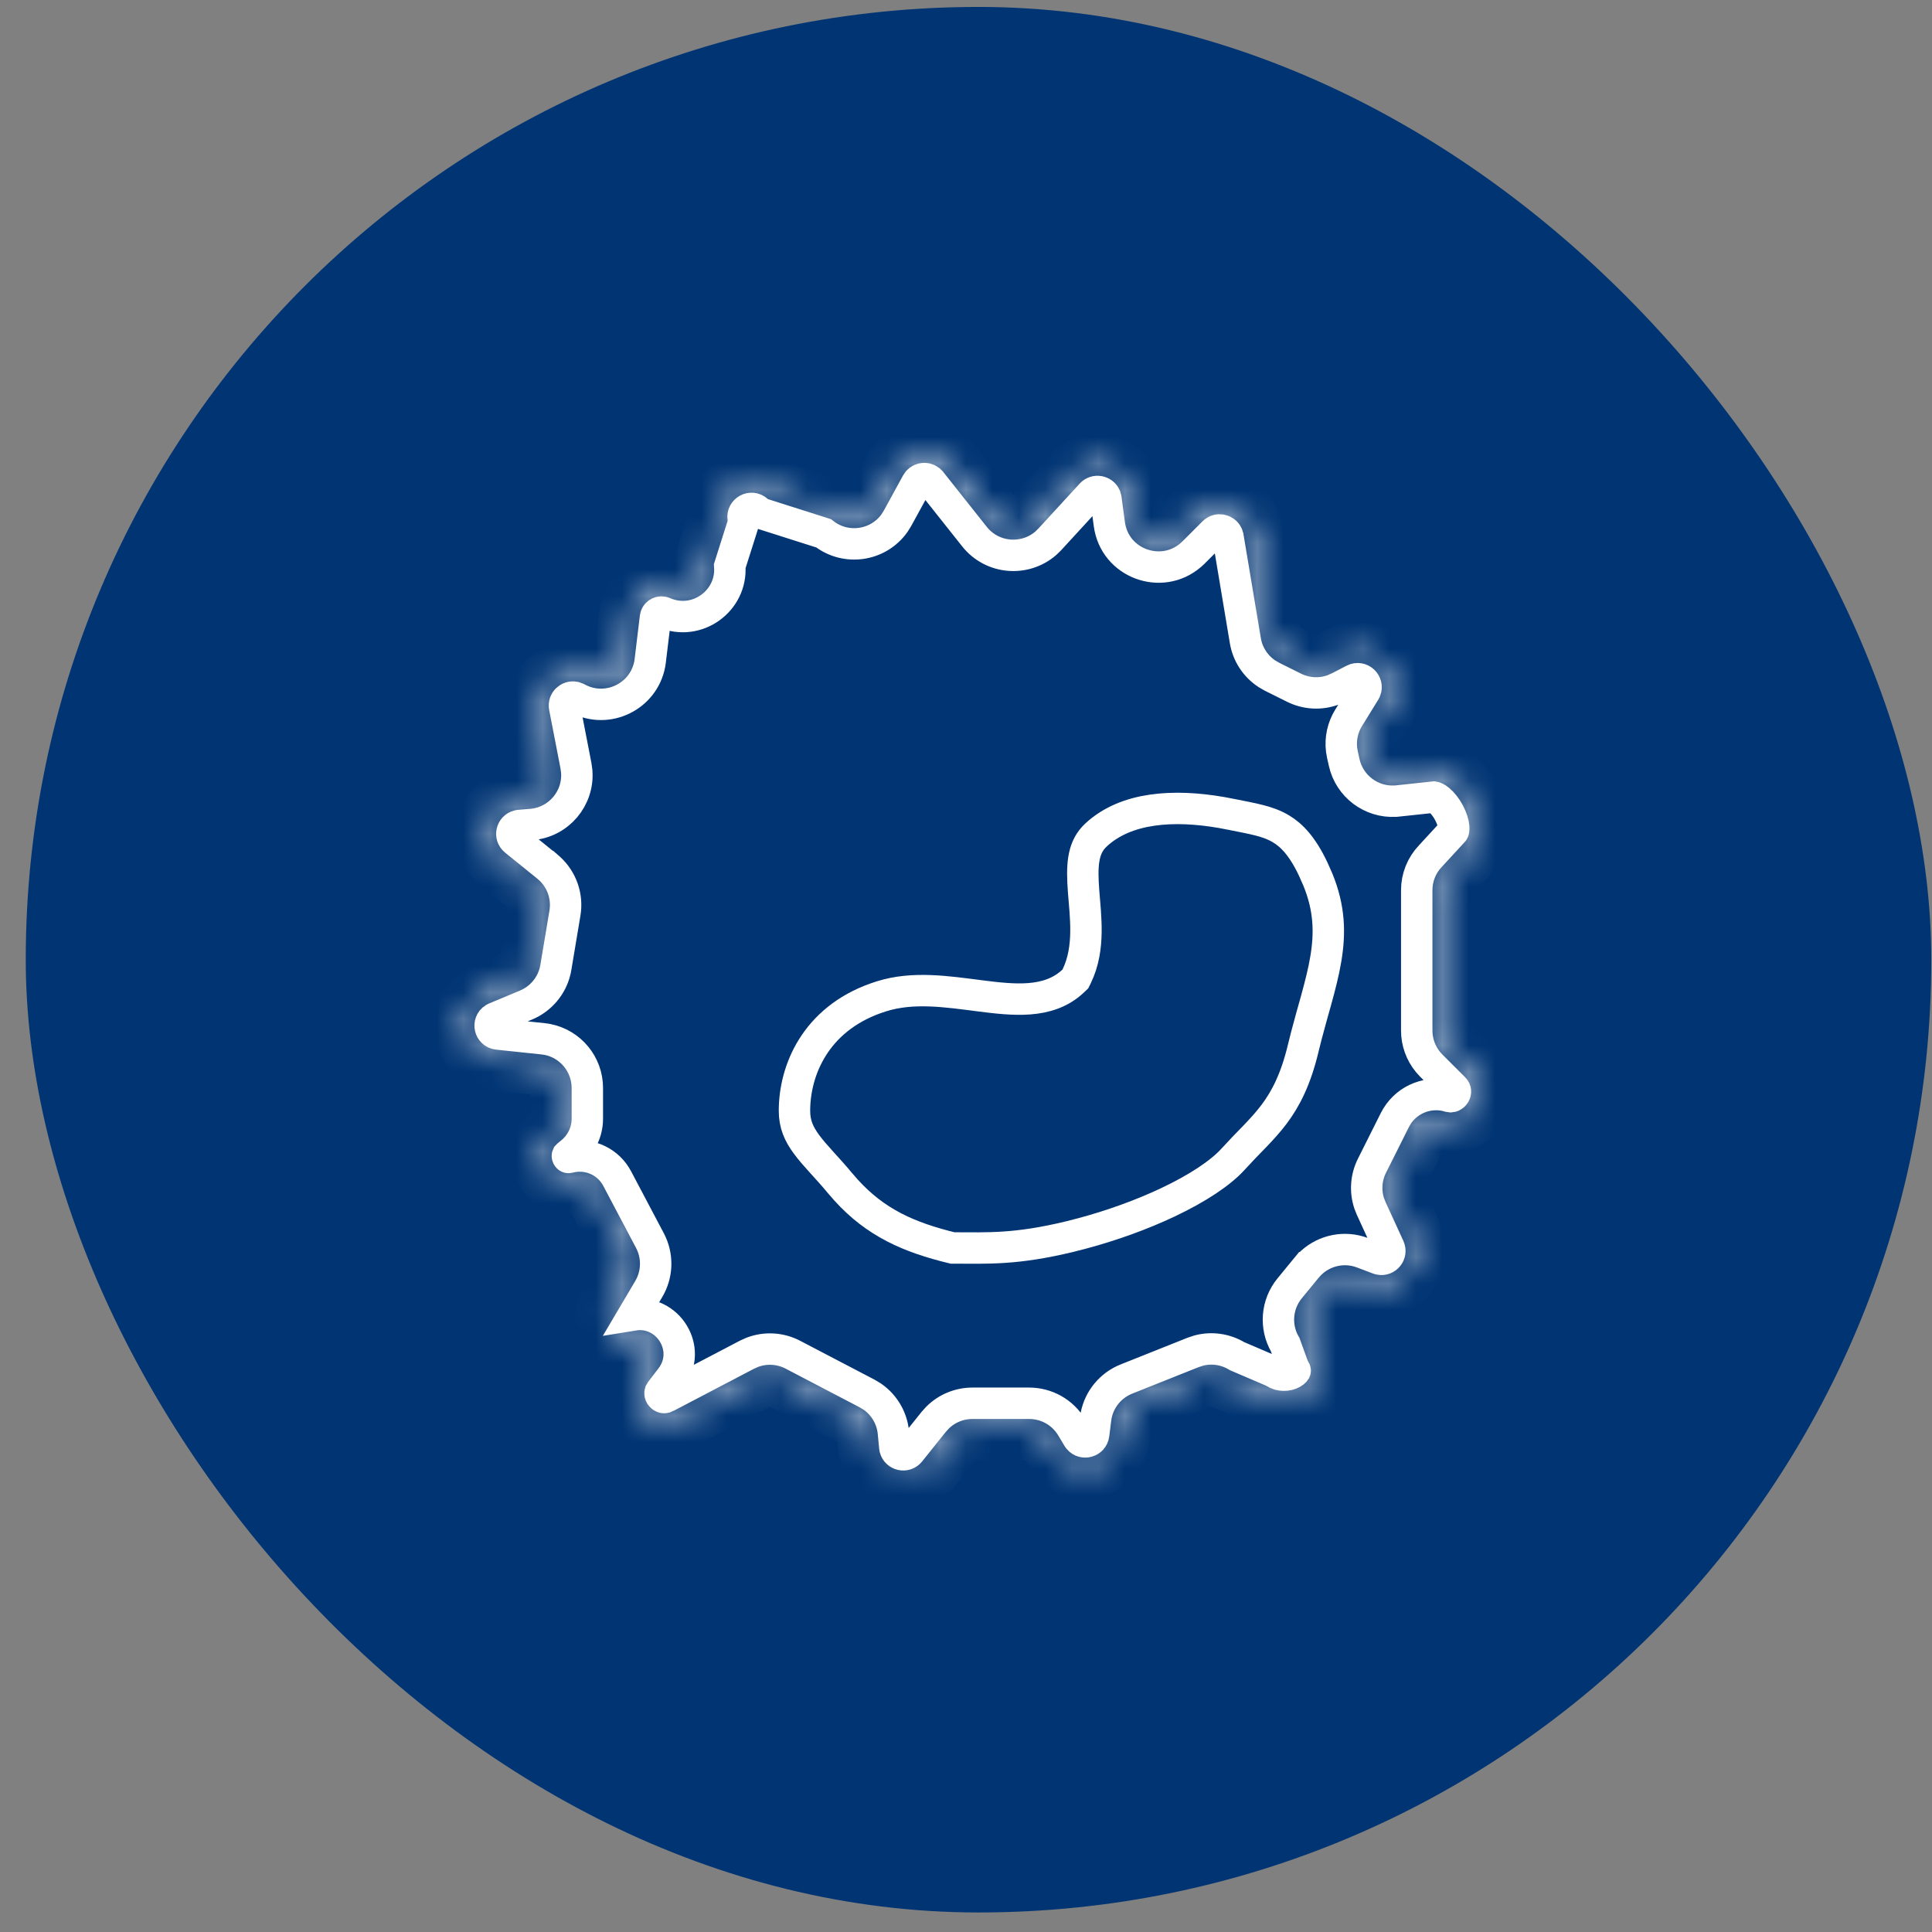
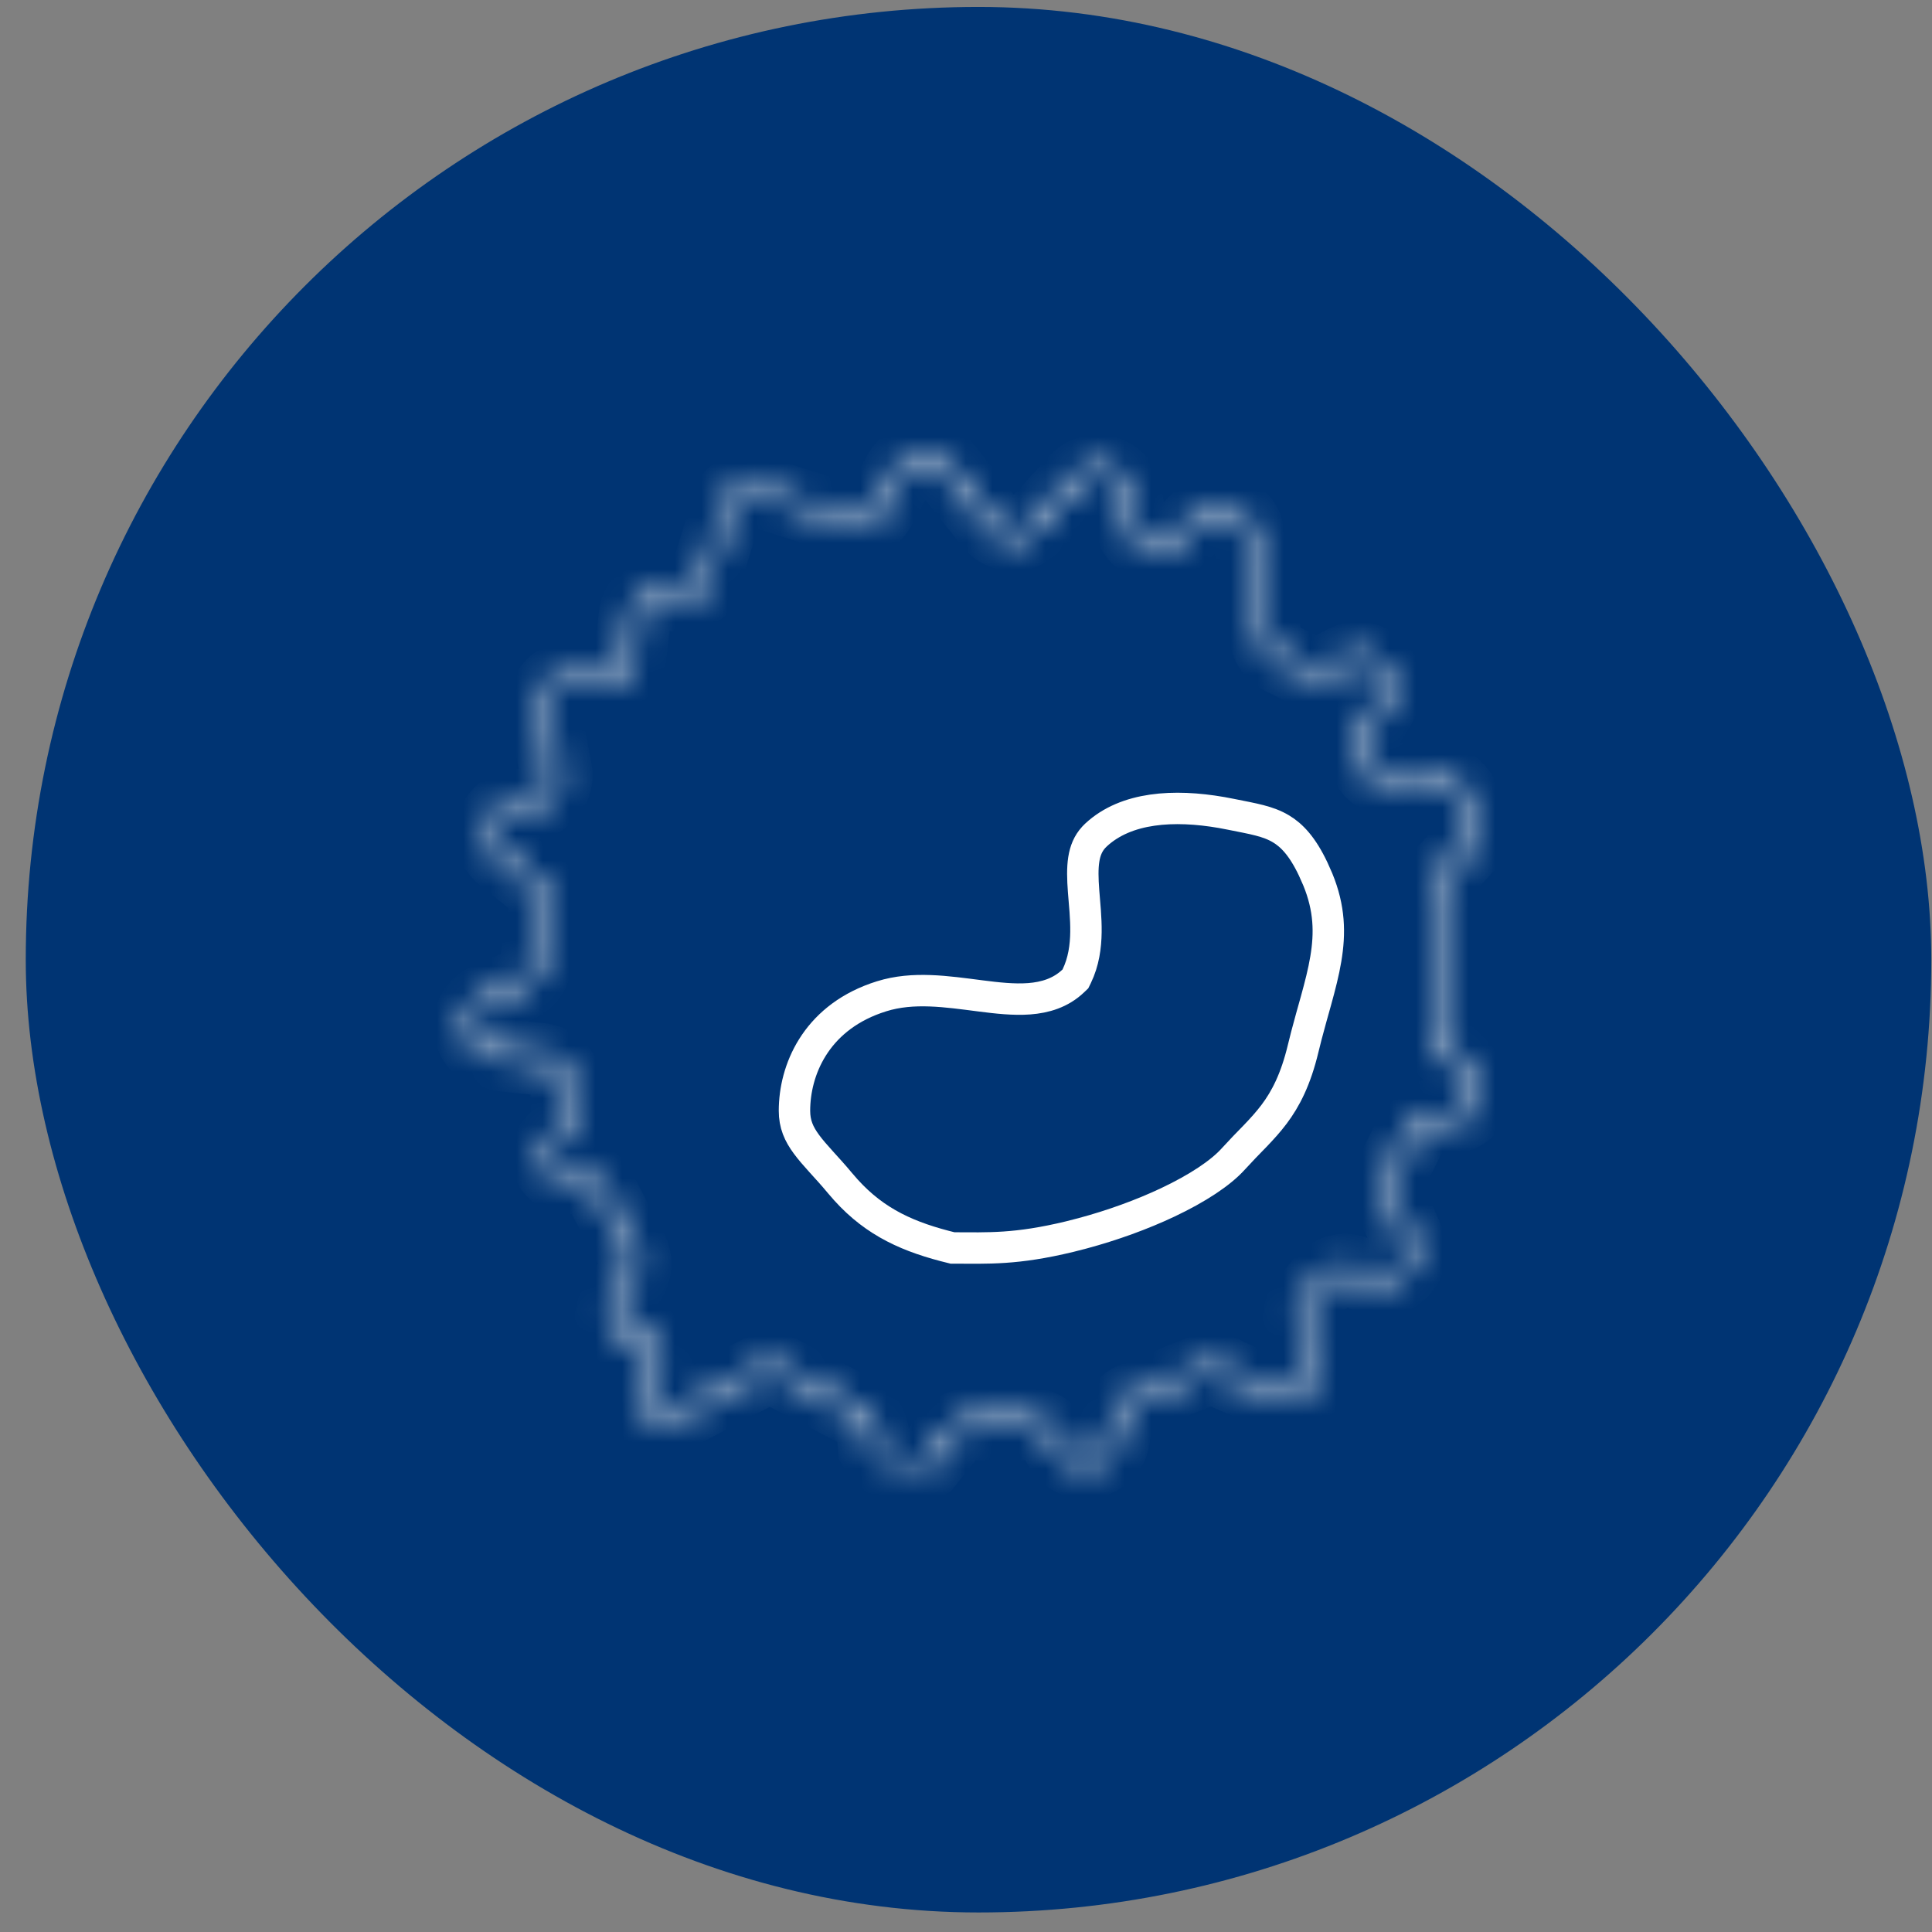
<svg xmlns="http://www.w3.org/2000/svg" width="73" height="73" viewBox="0 0 73 73" fill="none">
  <rect x="0" y="0" width="73" height="73" fill="#808080" stroke="none" />
  <rect x="0.973" y="0.262" width="72" height="72" rx="36" fill="#003473" />
  <mask id="path-2-inside-1_1_8671" fill="white">
    <path fill-rule="evenodd" clip-rule="evenodd" d="M29.016 18.86C28.379 18.274 27.358 18.82 27.495 19.674L26.971 21.331C27.119 22.256 26.183 22.978 25.323 22.603C24.818 22.383 24.244 22.71 24.178 23.256L23.98 24.897C23.874 25.785 22.908 26.291 22.115 25.874L22.073 25.852C21.395 25.496 20.605 26.081 20.751 26.832L21.181 29.05C21.326 29.795 20.79 30.501 20.032 30.564L19.584 30.601C18.764 30.669 18.445 31.701 19.085 32.218L20.304 33.202C20.662 33.491 20.837 33.95 20.761 34.404L20.417 36.461C20.345 36.893 20.055 37.258 19.65 37.428L18.487 37.914C17.615 38.279 17.805 39.563 18.745 39.661L20.454 39.841C21.105 39.909 21.599 40.457 21.599 41.11V42.273C21.599 42.583 21.461 42.878 21.222 43.077L21.079 43.196C20.552 43.633 20.988 44.479 21.651 44.306C22.104 44.189 22.579 44.398 22.797 44.811L24.035 47.158C24.241 47.549 24.23 48.019 24.005 48.399L23.355 49.502C23.115 49.91 23.486 50.405 23.946 50.29C24.773 50.084 25.398 51.033 24.879 51.708L24.505 52.195C24.016 52.831 24.737 53.685 25.448 53.312L28.497 51.716C28.869 51.521 29.313 51.52 29.685 51.715L32.487 53.179C32.87 53.379 33.126 53.759 33.167 54.188L33.219 54.738C33.297 55.554 34.329 55.861 34.842 55.221L35.746 54.095C35.989 53.792 36.356 53.616 36.745 53.616H38.886C39.335 53.616 39.752 53.851 39.983 54.235L40.222 54.633C40.669 55.376 41.805 55.137 41.912 54.277L41.986 53.686C42.044 53.226 42.348 52.832 42.78 52.66L45.299 51.655C45.69 51.499 46.133 51.545 46.484 51.778L47.834 52.356C48.657 52.904 49.94 52.235 49.408 51.404L49.1 50.553C48.802 50.089 48.838 49.485 49.188 49.058L49.829 48.277C50.178 47.852 50.76 47.697 51.274 47.892L51.87 48.119C52.634 48.409 53.367 47.629 53.026 46.887L52.351 45.417C52.189 45.066 52.196 44.661 52.369 44.315L53.236 42.585C53.484 42.09 54.051 41.843 54.584 41.998C55.36 42.224 55.927 41.269 55.355 40.698L54.5 39.845C54.26 39.606 54.125 39.282 54.125 38.943V33.636C54.125 33.308 54.252 32.992 54.479 32.755L55.349 31.812C55.921 31.214 54.974 29.48 54.146 29.527L52.691 29.681C52.065 29.716 51.505 29.294 51.369 28.683L51.302 28.384C51.23 28.06 51.287 27.72 51.462 27.438L52.075 26.444C52.56 25.656 51.697 24.731 50.875 25.158L50.32 25.445C49.957 25.634 49.524 25.638 49.158 25.455L48.33 25.042C47.964 24.859 47.708 24.513 47.64 24.11L46.986 20.193C46.864 19.462 45.964 19.174 45.439 19.699L44.677 20.459C43.928 21.206 42.644 20.773 42.504 19.725L42.377 18.77C42.274 18.003 41.321 17.704 40.797 18.274L39.232 19.978C38.7 20.557 37.775 20.524 37.286 19.908L35.641 17.835C35.235 17.323 34.436 17.391 34.123 17.965L33.396 19.294C32.997 20.023 32.019 20.184 31.406 19.622L29.016 18.86ZM27.134 19.732C26.943 18.537 28.371 17.771 29.264 18.592L31.654 19.354C32.091 19.755 32.791 19.64 33.075 19.119L33.802 17.79C34.241 16.987 35.359 16.892 35.928 17.609L37.572 19.682C37.922 20.122 38.582 20.146 38.962 19.732L40.528 18.028C41.261 17.23 42.596 17.648 42.739 18.721L42.867 19.677C42.967 20.425 43.883 20.735 44.418 20.201L45.18 19.441C45.916 18.707 47.175 19.11 47.347 20.133L48.001 24.05C48.049 24.338 48.232 24.585 48.493 24.716L49.321 25.129C49.583 25.259 49.892 25.257 50.151 25.122L50.706 24.834C51.858 24.237 53.066 25.532 52.386 26.635L51.773 27.629C51.648 27.831 51.608 28.073 51.659 28.304L51.726 28.605C51.823 29.041 52.223 29.342 52.67 29.317L54.125 29.163C55.284 29.097 56.415 31.226 55.613 32.064L54.743 33.007C54.581 33.176 54.491 33.402 54.491 33.636V38.943C54.491 39.185 54.587 39.417 54.758 39.588L55.613 40.441C56.453 41.278 55.62 42.68 54.481 42.348C54.118 42.243 53.732 42.411 53.563 42.748L52.696 44.478C52.572 44.725 52.568 45.014 52.683 45.265L53.358 46.735C53.835 47.773 52.81 48.866 51.74 48.459L51.144 48.233C50.777 48.093 50.361 48.204 50.112 48.508L49.471 49.289C49.221 49.594 49.195 50.025 49.408 50.357L49.716 51.208C50.461 52.371 48.784 53.426 47.632 52.66L46.281 52.081C46.031 51.915 45.714 51.882 45.435 51.993L42.916 52.998C42.607 53.122 42.39 53.403 42.349 53.732L42.275 54.322C42.124 55.526 40.534 55.861 39.909 54.821L39.67 54.423C39.504 54.148 39.207 53.98 38.886 53.98H36.745C36.467 53.98 36.205 54.106 36.031 54.322L35.128 55.449C34.172 56.058 33.219 55.449 32.855 54.773L32.803 54.223C32.774 53.916 32.591 53.645 32.317 53.502L29.516 52.038C29.25 51.899 28.933 51.899 28.667 52.038L25.618 53.635C24.56 54.19 23.488 52.92 24.215 51.973L24.589 51.486C24.897 51.085 24.526 50.521 24.035 50.644C23.26 50.837 22.636 50.004 23.04 49.317L23.691 48.215C23.851 47.943 23.859 47.607 23.712 47.328L22.473 44.981C22.334 44.717 22.032 44.584 21.744 44.659C20.703 44.93 20.018 43.603 20.845 42.916L20.988 42.797C21.144 42.667 21.234 42.475 21.234 42.273V41.11C21.234 40.644 20.881 40.252 20.416 40.203L18.706 40.024C17.39 39.886 17.125 38.089 18.346 37.578L19.509 37.092C19.798 36.97 20.005 36.71 20.057 36.401L20.4 34.344C20.454 34.02 20.33 33.692 20.074 33.485L18.856 32.501C17.959 31.777 18.405 30.333 19.554 30.238L20.001 30.201C20.543 30.155 20.926 29.651 20.822 29.119L20.392 26.901C20.188 25.85 21.294 25.031 22.244 25.529L22.285 25.551C22.852 25.849 23.541 25.488 23.618 24.853L23.815 23.213C23.91 22.424 24.74 21.951 25.47 22.269C26.065 22.529 26.713 22.029 26.61 21.388L27.134 19.732Z" />
  </mask>
  <path fill-rule="evenodd" clip-rule="evenodd" d="M29.016 18.86C28.379 18.274 27.358 18.82 27.495 19.674L26.971 21.331C27.119 22.256 26.183 22.978 25.323 22.603C24.818 22.383 24.244 22.71 24.178 23.256L23.98 24.897C23.874 25.785 22.908 26.291 22.115 25.874L22.073 25.852C21.395 25.496 20.605 26.081 20.751 26.832L21.181 29.05C21.326 29.795 20.79 30.501 20.032 30.564L19.584 30.601C18.764 30.669 18.445 31.701 19.085 32.218L20.304 33.202C20.662 33.491 20.837 33.95 20.761 34.404L20.417 36.461C20.345 36.893 20.055 37.258 19.65 37.428L18.487 37.914C17.615 38.279 17.805 39.563 18.745 39.661L20.454 39.841C21.105 39.909 21.599 40.457 21.599 41.11V42.273C21.599 42.583 21.461 42.878 21.222 43.077L21.079 43.196C20.552 43.633 20.988 44.479 21.651 44.306C22.104 44.189 22.579 44.398 22.797 44.811L24.035 47.158C24.241 47.549 24.23 48.019 24.005 48.399L23.355 49.502C23.115 49.91 23.486 50.405 23.946 50.29C24.773 50.084 25.398 51.033 24.879 51.708L24.505 52.195C24.016 52.831 24.737 53.685 25.448 53.312L28.497 51.716C28.869 51.521 29.313 51.52 29.685 51.715L32.487 53.179C32.87 53.379 33.126 53.759 33.167 54.188L33.219 54.738C33.297 55.554 34.329 55.861 34.842 55.221L35.746 54.095C35.989 53.792 36.356 53.616 36.745 53.616H38.886C39.335 53.616 39.752 53.851 39.983 54.235L40.222 54.633C40.669 55.376 41.805 55.137 41.912 54.277L41.986 53.686C42.044 53.226 42.348 52.832 42.78 52.66L45.299 51.655C45.69 51.499 46.133 51.545 46.484 51.778L47.834 52.356C48.657 52.904 49.94 52.235 49.408 51.404L49.1 50.553C48.802 50.089 48.838 49.485 49.188 49.058L49.829 48.277C50.178 47.852 50.76 47.697 51.274 47.892L51.87 48.119C52.634 48.409 53.367 47.629 53.026 46.887L52.351 45.417C52.189 45.066 52.196 44.661 52.369 44.315L53.236 42.585C53.484 42.09 54.051 41.843 54.584 41.998C55.36 42.224 55.927 41.269 55.355 40.698L54.5 39.845C54.26 39.606 54.125 39.282 54.125 38.943V33.636C54.125 33.308 54.252 32.992 54.479 32.755L55.349 31.812C55.921 31.214 54.974 29.48 54.146 29.527L52.691 29.681C52.065 29.716 51.505 29.294 51.369 28.683L51.302 28.384C51.23 28.06 51.287 27.72 51.462 27.438L52.075 26.444C52.56 25.656 51.697 24.731 50.875 25.158L50.32 25.445C49.957 25.634 49.524 25.638 49.158 25.455L48.33 25.042C47.964 24.859 47.708 24.513 47.64 24.11L46.986 20.193C46.864 19.462 45.964 19.174 45.439 19.699L44.677 20.459C43.928 21.206 42.644 20.773 42.504 19.725L42.377 18.77C42.274 18.003 41.321 17.704 40.797 18.274L39.232 19.978C38.7 20.557 37.775 20.524 37.286 19.908L35.641 17.835C35.235 17.323 34.436 17.391 34.123 17.965L33.396 19.294C32.997 20.023 32.019 20.184 31.406 19.622L29.016 18.86ZM27.134 19.732C26.943 18.537 28.371 17.771 29.264 18.592L31.654 19.354C32.091 19.755 32.791 19.64 33.075 19.119L33.802 17.79C34.241 16.987 35.359 16.892 35.928 17.609L37.572 19.682C37.922 20.122 38.582 20.146 38.962 19.732L40.528 18.028C41.261 17.23 42.596 17.648 42.739 18.721L42.867 19.677C42.967 20.425 43.883 20.735 44.418 20.201L45.18 19.441C45.916 18.707 47.175 19.11 47.347 20.133L48.001 24.05C48.049 24.338 48.232 24.585 48.493 24.716L49.321 25.129C49.583 25.259 49.892 25.257 50.151 25.122L50.706 24.834C51.858 24.237 53.066 25.532 52.386 26.635L51.773 27.629C51.648 27.831 51.608 28.073 51.659 28.304L51.726 28.605C51.823 29.041 52.223 29.342 52.67 29.317L54.125 29.163C55.284 29.097 56.415 31.226 55.613 32.064L54.743 33.007C54.581 33.176 54.491 33.402 54.491 33.636V38.943C54.491 39.185 54.587 39.417 54.758 39.588L55.613 40.441C56.453 41.278 55.62 42.68 54.481 42.348C54.118 42.243 53.732 42.411 53.563 42.748L52.696 44.478C52.572 44.725 52.568 45.014 52.683 45.265L53.358 46.735C53.835 47.773 52.81 48.866 51.74 48.459L51.144 48.233C50.777 48.093 50.361 48.204 50.112 48.508L49.471 49.289C49.221 49.594 49.195 50.025 49.408 50.357L49.716 51.208C50.461 52.371 48.784 53.426 47.632 52.66L46.281 52.081C46.031 51.915 45.714 51.882 45.435 51.993L42.916 52.998C42.607 53.122 42.39 53.403 42.349 53.732L42.275 54.322C42.124 55.526 40.534 55.861 39.909 54.821L39.67 54.423C39.504 54.148 39.207 53.98 38.886 53.98H36.745C36.467 53.98 36.205 54.106 36.031 54.322L35.128 55.449C34.172 56.058 33.219 55.449 32.855 54.773L32.803 54.223C32.774 53.916 32.591 53.645 32.317 53.502L29.516 52.038C29.25 51.899 28.933 51.899 28.667 52.038L25.618 53.635C24.56 54.19 23.488 52.92 24.215 51.973L24.589 51.486C24.897 51.085 24.526 50.521 24.035 50.644C23.26 50.837 22.636 50.004 23.04 49.317L23.691 48.215C23.851 47.943 23.859 47.607 23.712 47.328L22.473 44.981C22.334 44.717 22.032 44.584 21.744 44.659C20.703 44.93 20.018 43.603 20.845 42.916L20.988 42.797C21.144 42.667 21.234 42.475 21.234 42.273V41.11C21.234 40.644 20.881 40.252 20.416 40.203L18.706 40.024C17.39 39.886 17.125 38.089 18.346 37.578L19.509 37.092C19.798 36.97 20.005 36.71 20.057 36.401L20.4 34.344C20.454 34.02 20.33 33.692 20.074 33.485L18.856 32.501C17.959 31.777 18.405 30.333 19.554 30.238L20.001 30.201C20.543 30.155 20.926 29.651 20.822 29.119L20.392 26.901C20.188 25.85 21.294 25.031 22.244 25.529L22.285 25.551C22.852 25.849 23.541 25.488 23.618 24.853L23.815 23.213C23.91 22.424 24.74 21.951 25.47 22.269C26.065 22.529 26.713 22.029 26.61 21.388L27.134 19.732Z" stroke="white" stroke-width="2.373" mask="url(#path-2-inside-1_1_8671)" />
-   <path d="M34.643 18.248C34.739 18.073 34.965 18.032 35.116 18.145L35.176 18.203L36.82 20.275C37.491 21.121 38.723 21.216 39.516 20.526L39.668 20.378L41.233 18.674C41.395 18.498 41.672 18.559 41.762 18.755L41.788 18.847L41.916 19.803C42.115 21.291 43.884 21.93 44.99 20.975L45.096 20.878L45.857 20.117C46.02 19.955 46.281 20.015 46.372 20.202L46.4 20.29L47.055 24.207C47.141 24.724 47.44 25.176 47.872 25.46L48.065 25.571L48.893 25.984C49.362 26.218 49.904 26.244 50.389 26.061L50.593 25.971L51.148 25.683C51.423 25.54 51.699 25.822 51.595 26.08L51.569 26.131L50.956 27.125C50.733 27.487 50.641 27.913 50.692 28.332L50.723 28.511L50.79 28.811C50.99 29.706 51.809 30.324 52.725 30.271L52.738 30.27L52.753 30.27L54.182 30.118C54.195 30.12 54.263 30.133 54.381 30.232C54.509 30.34 54.643 30.508 54.749 30.706C54.855 30.905 54.915 31.099 54.928 31.246C54.937 31.354 54.919 31.396 54.914 31.405L54.912 31.408L54.05 32.344C53.717 32.691 53.531 33.154 53.531 33.635V38.941C53.531 39.376 53.683 39.794 53.956 40.127L54.08 40.264L54.935 41.117C54.98 41.162 54.991 41.199 54.993 41.227C54.996 41.26 54.988 41.302 54.964 41.343C54.94 41.384 54.906 41.411 54.875 41.425C54.862 41.431 54.846 41.436 54.825 41.438L54.749 41.427C53.993 41.207 53.19 41.522 52.782 42.182L52.706 42.317L51.839 44.048C51.617 44.491 51.581 45.001 51.734 45.467L51.812 45.664L52.486 47.134C52.596 47.373 52.382 47.632 52.131 47.578L52.08 47.562L51.484 47.336L51.343 47.289C50.675 47.094 49.952 47.286 49.47 47.787L49.37 47.899H49.369L48.728 48.681C48.232 49.286 48.168 50.134 48.56 50.806L48.85 51.605L48.872 51.667L48.908 51.723C48.932 51.76 48.937 51.782 48.938 51.789C48.938 51.79 48.938 51.793 48.937 51.795C48.934 51.8 48.929 51.806 48.921 51.815C48.904 51.833 48.877 51.856 48.836 51.88C48.649 51.986 48.365 51.996 48.162 51.861L48.117 51.831L48.067 51.81L46.744 51.243C46.308 50.978 45.785 50.901 45.296 51.03L45.079 51.102L42.56 52.107C41.967 52.344 41.538 52.865 41.417 53.485L41.398 53.611L41.323 54.202C41.288 54.482 40.936 54.576 40.763 54.371L40.73 54.326L40.491 53.928C40.153 53.365 39.543 53.022 38.886 53.022H36.744C36.247 53.022 35.773 53.218 35.424 53.565L35.282 53.722L34.379 54.849C34.209 55.06 33.881 54.976 33.818 54.731L33.81 54.681L33.757 54.131C33.704 53.58 33.411 53.085 32.963 52.773L32.762 52.652L29.96 51.188C29.483 50.938 28.926 50.907 28.43 51.095L28.222 51.188L25.173 52.785V52.786C25.121 52.813 25.088 52.81 25.067 52.806C25.041 52.799 25.008 52.781 24.98 52.748C24.951 52.715 24.939 52.68 24.938 52.653C24.937 52.643 24.937 52.63 24.942 52.614L24.975 52.556L25.349 52.068C26.185 50.981 25.235 49.473 23.934 49.685L24.516 48.699C24.824 48.176 24.858 47.538 24.612 46.988L24.56 46.88L23.32 44.532C22.995 43.916 22.313 43.587 21.637 43.702L21.501 43.731C21.484 43.736 21.476 43.735 21.474 43.734C21.471 43.734 21.47 43.734 21.469 43.733C21.465 43.731 21.455 43.724 21.446 43.707C21.438 43.69 21.437 43.677 21.438 43.674C21.438 43.673 21.438 43.672 21.439 43.67L21.458 43.65L21.601 43.531C21.975 43.22 22.192 42.759 22.192 42.272V41.108C22.192 40.211 21.555 39.45 20.691 39.276L20.516 39.25L18.807 39.07C18.496 39.038 18.421 38.641 18.663 38.487L18.716 38.46L19.879 37.974C20.434 37.741 20.843 37.257 20.979 36.675L21.002 36.558L21.346 34.5C21.45 33.877 21.231 33.247 20.771 32.821L20.677 32.739H20.676L19.458 31.755C19.25 31.587 19.331 31.259 19.581 31.199L19.633 31.19L20.08 31.153C21.12 31.067 21.875 30.154 21.791 29.14L21.763 28.936L21.333 26.718C21.289 26.491 21.493 26.303 21.706 26.344L21.797 26.376L21.839 26.398C22.962 26.987 24.324 26.313 24.551 25.087L24.569 24.966L24.767 23.325C24.782 23.195 24.906 23.107 25.031 23.129L25.085 23.145C26.325 23.687 27.674 22.704 27.573 21.389L28.061 19.852L28.102 19.718L28.08 19.579C28.033 19.285 28.388 19.087 28.614 19.295L28.711 19.384L28.836 19.424L31.12 20.151C31.96 20.811 33.184 20.63 33.797 19.768L33.916 19.577L34.643 18.248Z" stroke="white" stroke-width="1.187" />
  <path d="M41.413 31.549C42.552 30.491 44.362 30.39 46.154 30.7L46.512 30.768C47.358 30.939 47.909 31.022 48.404 31.319C48.806 31.56 49.21 31.974 49.618 32.836L49.794 33.233C50.24 34.32 50.26 35.256 50.095 36.237C50.011 36.738 49.879 37.249 49.725 37.808C49.61 38.221 49.483 38.663 49.361 39.131L49.242 39.606C48.957 40.798 48.572 41.527 48.143 42.099C47.923 42.391 47.687 42.651 47.427 42.922C47.3 43.054 47.163 43.193 47.023 43.338L46.596 43.794C46.12 44.323 45.249 44.899 44.125 45.431C43.154 45.89 42.033 46.298 40.898 46.602L40.411 46.727C38.387 47.215 37.35 47.157 35.99 47.154C34.351 46.755 33.09 46.206 31.965 44.963L31.738 44.702C31.489 44.401 31.243 44.134 31.029 43.898C30.81 43.655 30.626 43.446 30.474 43.239C30.182 42.844 30.019 42.475 30.019 41.969C30.02 40.442 30.808 38.531 33.087 37.719L33.312 37.644C34.503 37.272 35.766 37.465 37.05 37.63C37.665 37.709 38.305 37.782 38.887 37.738C39.481 37.693 40.077 37.522 40.558 37.06L40.634 36.987L40.681 36.892C40.948 36.34 41.025 35.761 41.032 35.22C41.04 34.69 40.979 34.137 40.943 33.672C40.872 32.73 40.906 32.099 41.324 31.639L41.413 31.549Z" stroke="white" stroke-width="1.187" />
</svg>